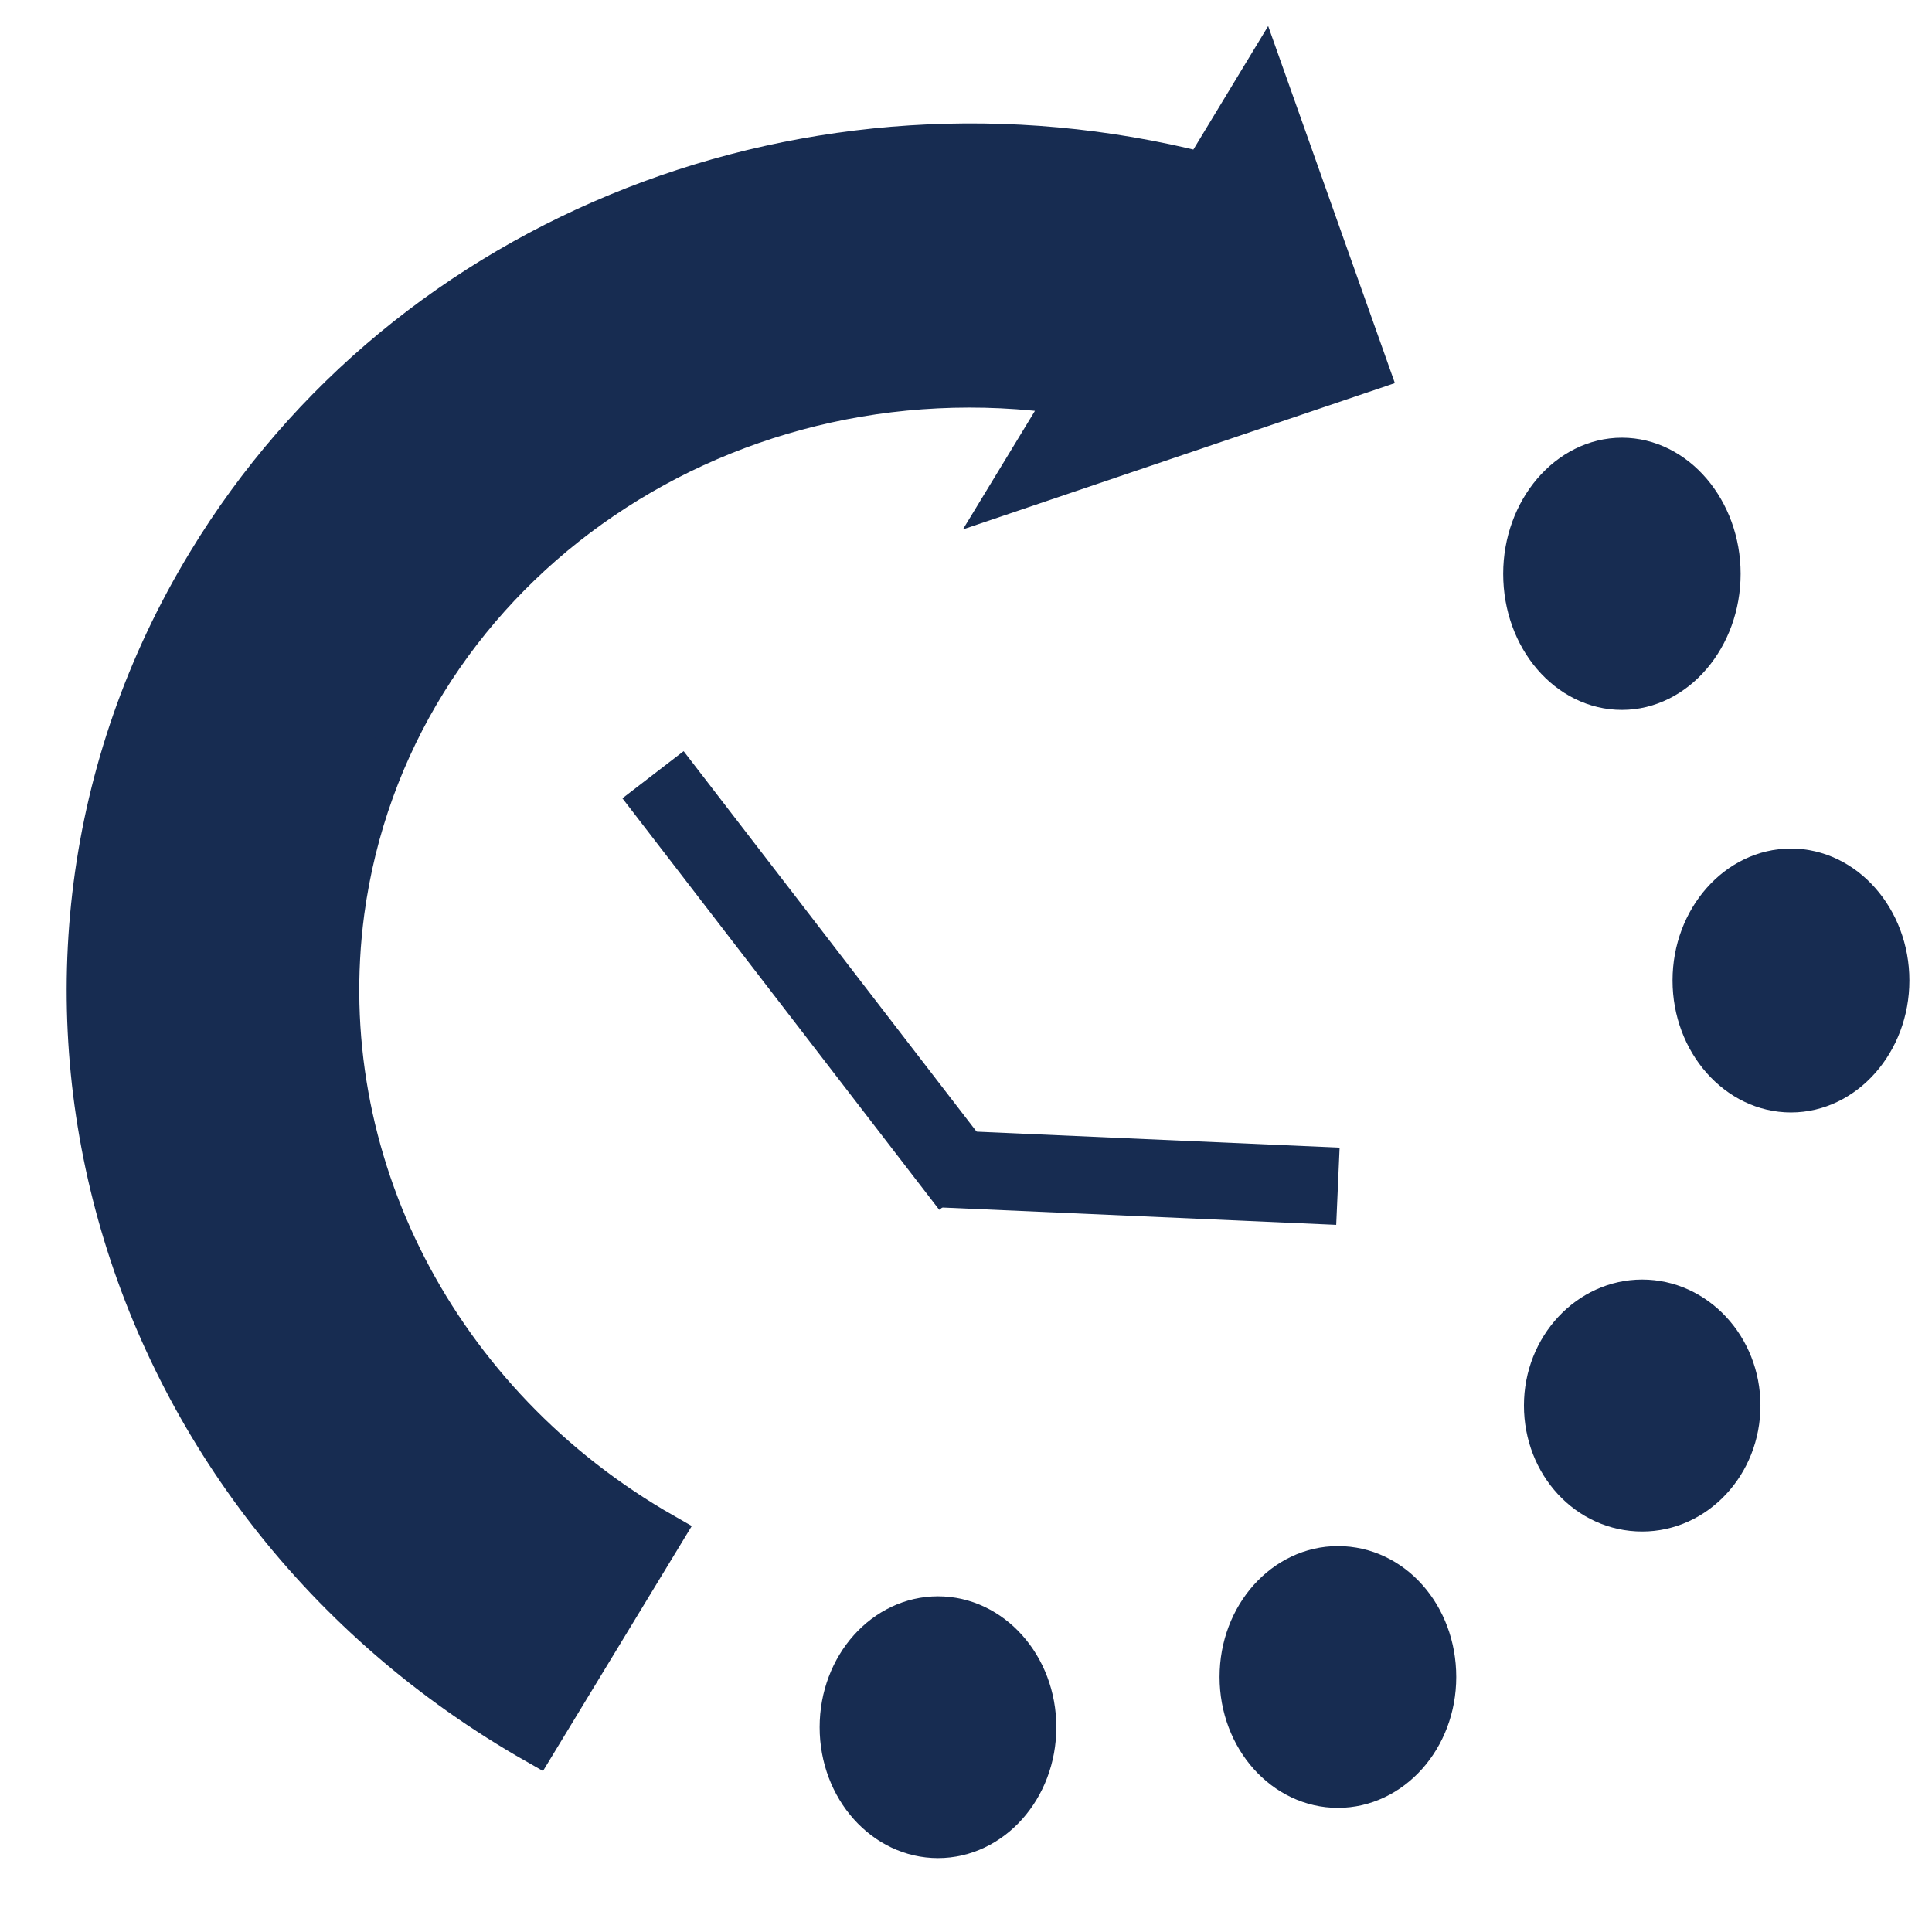
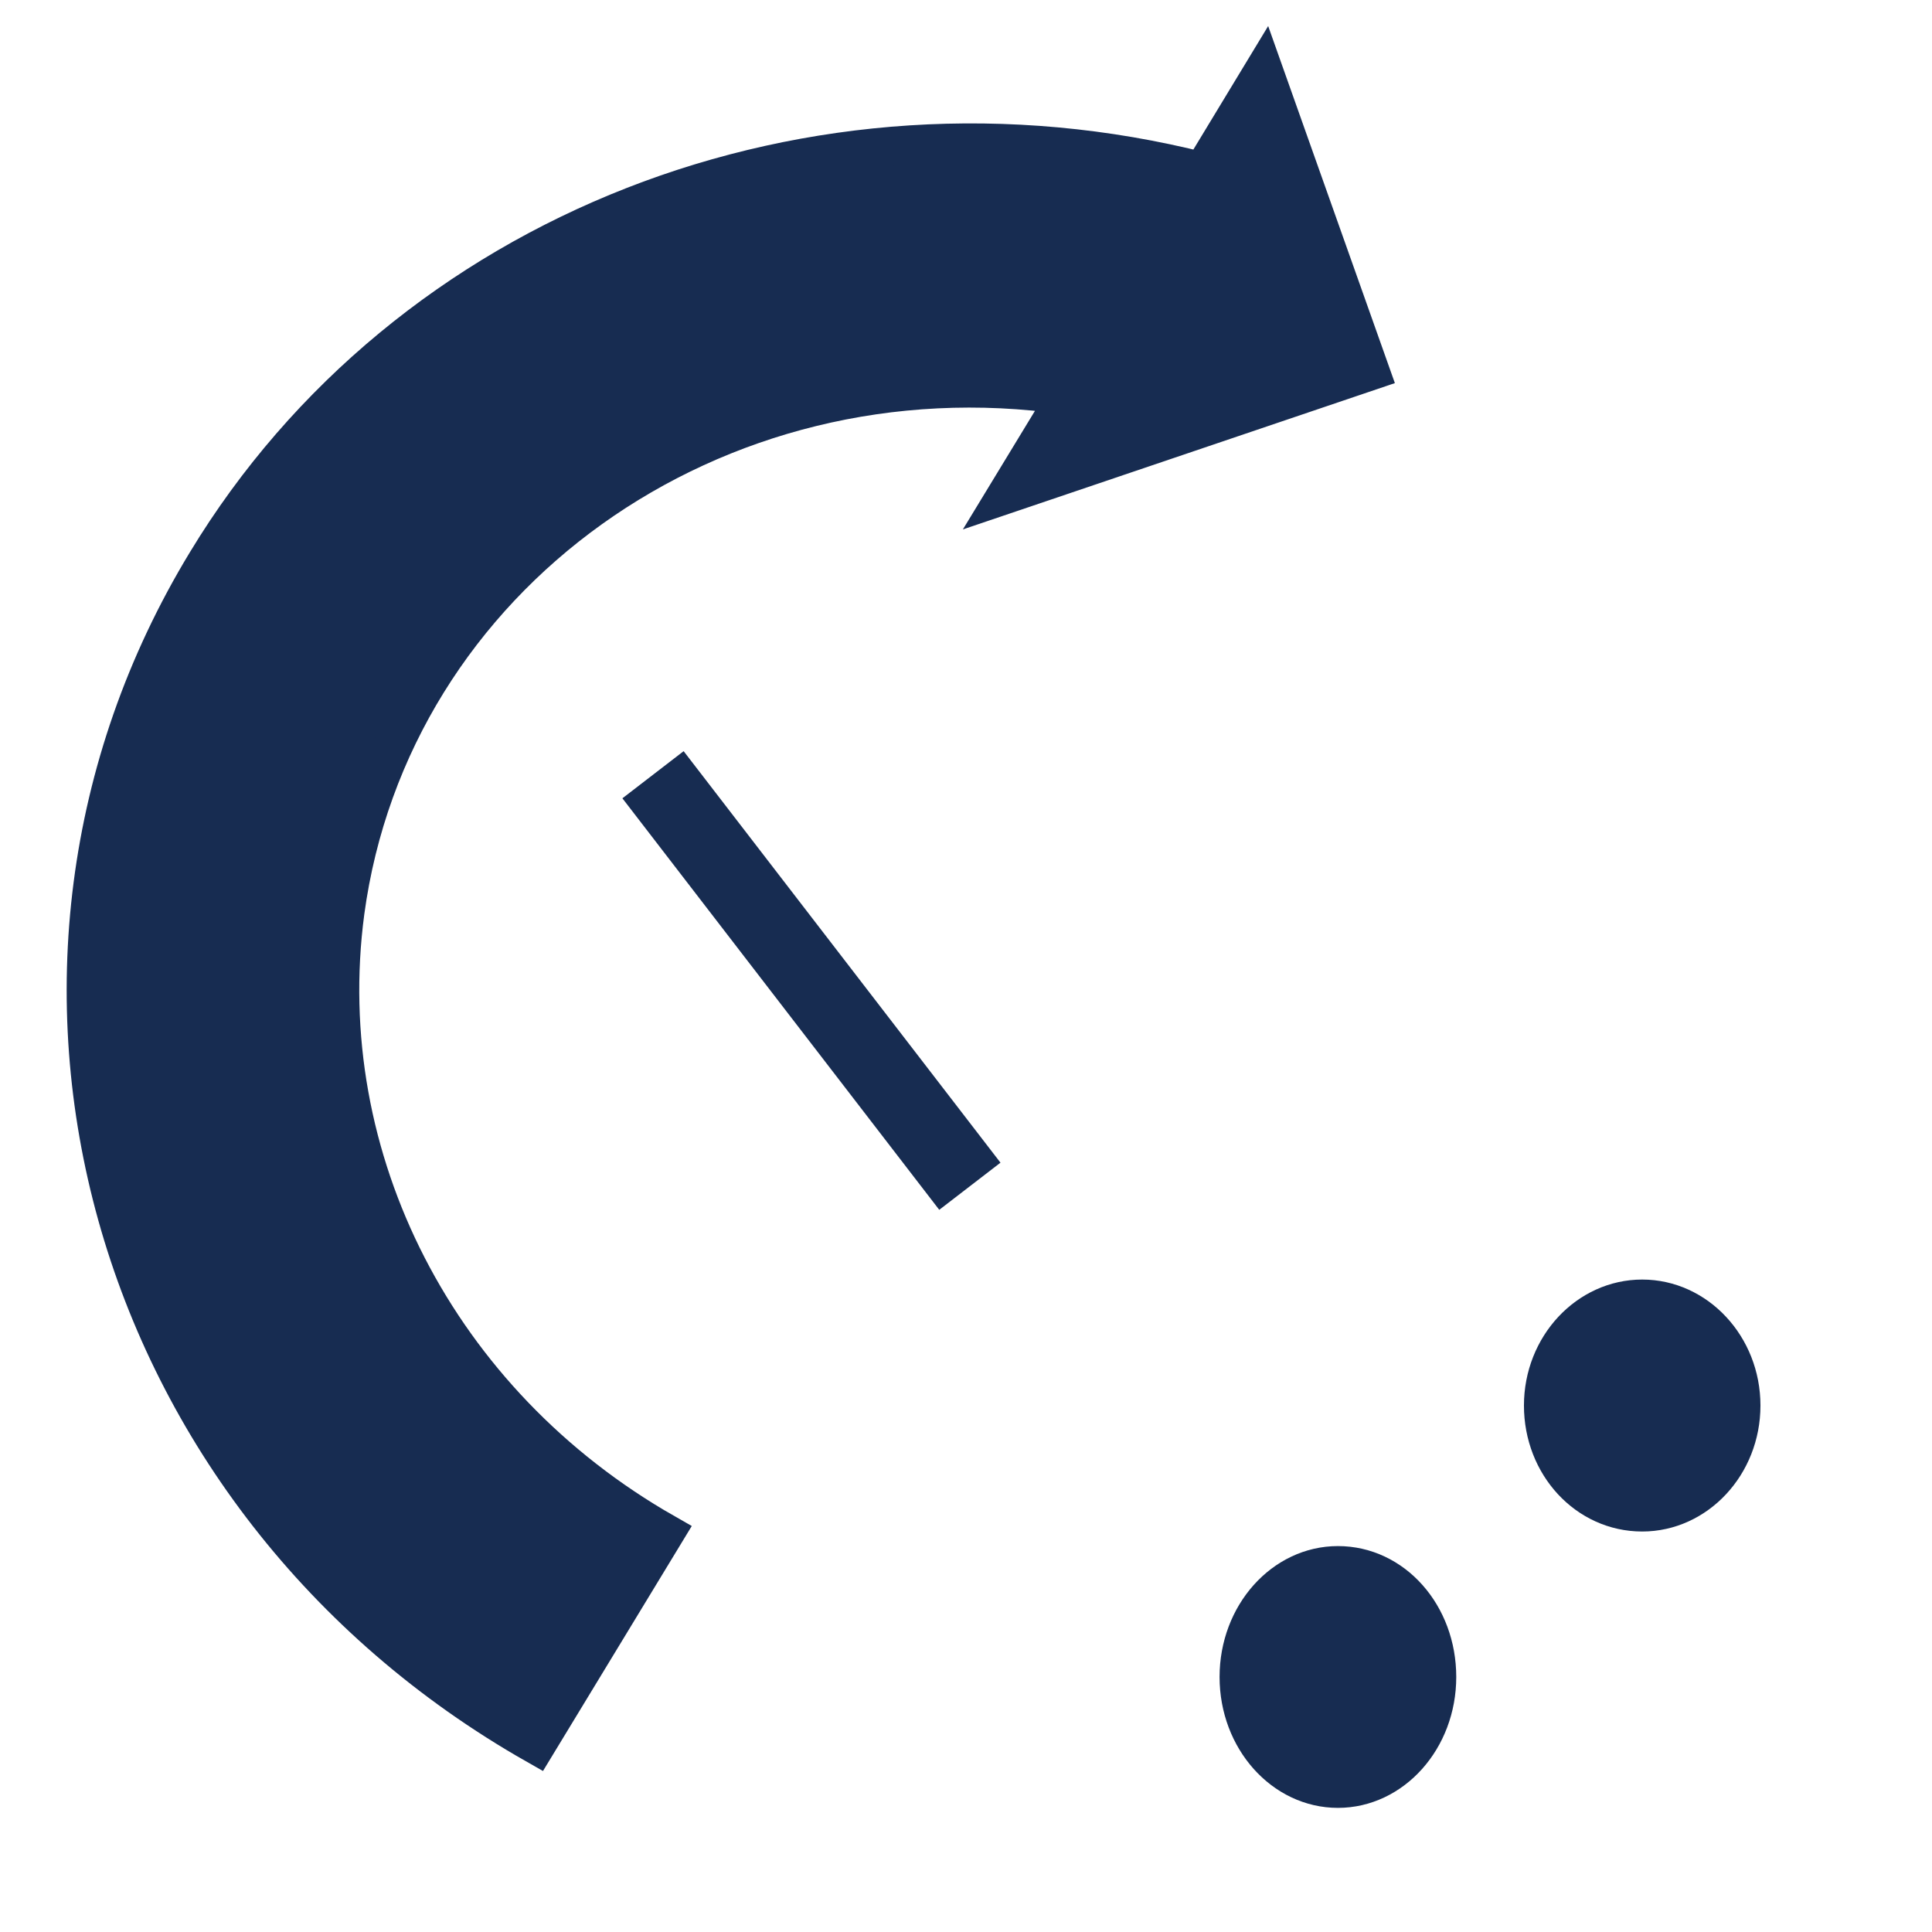
<svg xmlns="http://www.w3.org/2000/svg" id="Ebene_1" x="0px" y="0px" viewBox="0 0 200 200" style="enable-background:new 0 0 200 200;" xml:space="preserve">
  <style type="text/css">	.st0{fill-rule:evenodd;clip-rule:evenodd;fill:#172C51;stroke:#172C51;stroke-width:4.052;stroke-miterlimit:8;}	.st1{fill-rule:evenodd;clip-rule:evenodd;fill:#172C51;stroke:#172C51;stroke-width:3.778;stroke-miterlimit:8;}	.st2{fill-rule:evenodd;clip-rule:evenodd;fill:#172C51;stroke:#172C51;stroke-width:3.719;stroke-miterlimit:8;}	.st3{fill-rule:evenodd;clip-rule:evenodd;fill:#172C51;stroke:#172C51;stroke-width:3.683;stroke-miterlimit:8;}	.st4{fill-rule:evenodd;clip-rule:evenodd;fill:#172C51;stroke:#172C51;stroke-width:3.701;stroke-miterlimit:8;}	.st5{fill:none;stroke:#172C51;stroke-width:8;stroke-miterlimit:8;}</style>
  <g transform="translate(-2848 -710)">
    <path class="st0" d="M2903.5,890.6c-44.5-25.3-59.8-80.1-34.1-122.4c20.7-34.2,62.8-50.6,103.1-40.4l6.3-10.4l11,31l-37.5,12.7   l6.2-10.2c-36.6-5.3-70.1,18.7-74.8,53.5c-3.4,25.6,9.6,50.9,33.1,64.3L2903.5,890.6z" />
-     <path class="st1" d="M3005.5,769.4c0-6.7,4.7-12.2,10.4-12.2c5.7,0,10.4,5.5,10.4,12.2s-4.7,12.2-10.4,12.2   C3010.2,781.6,3005.5,776.2,3005.5,769.4z" />
-     <path class="st2" d="M3023,811.5c0-6.5,4.7-11.8,10.4-11.8c5.7,0,10.4,5.3,10.4,11.8s-4.7,11.8-10.4,11.8   C3027.7,823.3,3023,818,3023,811.5z" />
-     <path class="st3" d="M3007.6,855.5c0-6.2,4.7-11.2,10.4-11.2c5.7,0,10.4,5,10.4,11.2c0,6.2-4.7,11.2-10.4,11.2   C3012.2,866.7,3007.6,861.7,3007.6,855.5z" />
+     <path class="st3" d="M3007.6,855.5c0-6.2,4.7-11.2,10.4-11.2c5.7,0,10.4,5,10.4,11.2c0,6.2-4.7,11.2-10.4,11.2   C3012.2,866.7,3007.6,861.7,3007.6,855.5" />
    <path class="st4" d="M2976.1,883.6c0-6.5,4.7-11.7,10.4-11.7c5.8,0,10.4,5.2,10.4,11.7c0,6.5-4.7,11.7-10.4,11.7   C2980.8,895.3,2976.1,890.1,2976.1,883.6z" />
-     <path class="st4" d="M2934.7,888.8c0-6.5,4.7-11.7,10.4-11.7s10.4,5.2,10.4,11.7c0,6.5-4.7,11.7-10.4,11.7   S2934.7,895.3,2934.7,888.8z" />
    <path class="st5" d="M2915.6,790.2l32.8,42.6" />
-     <path class="st5" d="M2986.5,832.8l-40.9-1.8" />
  </g>
</svg>